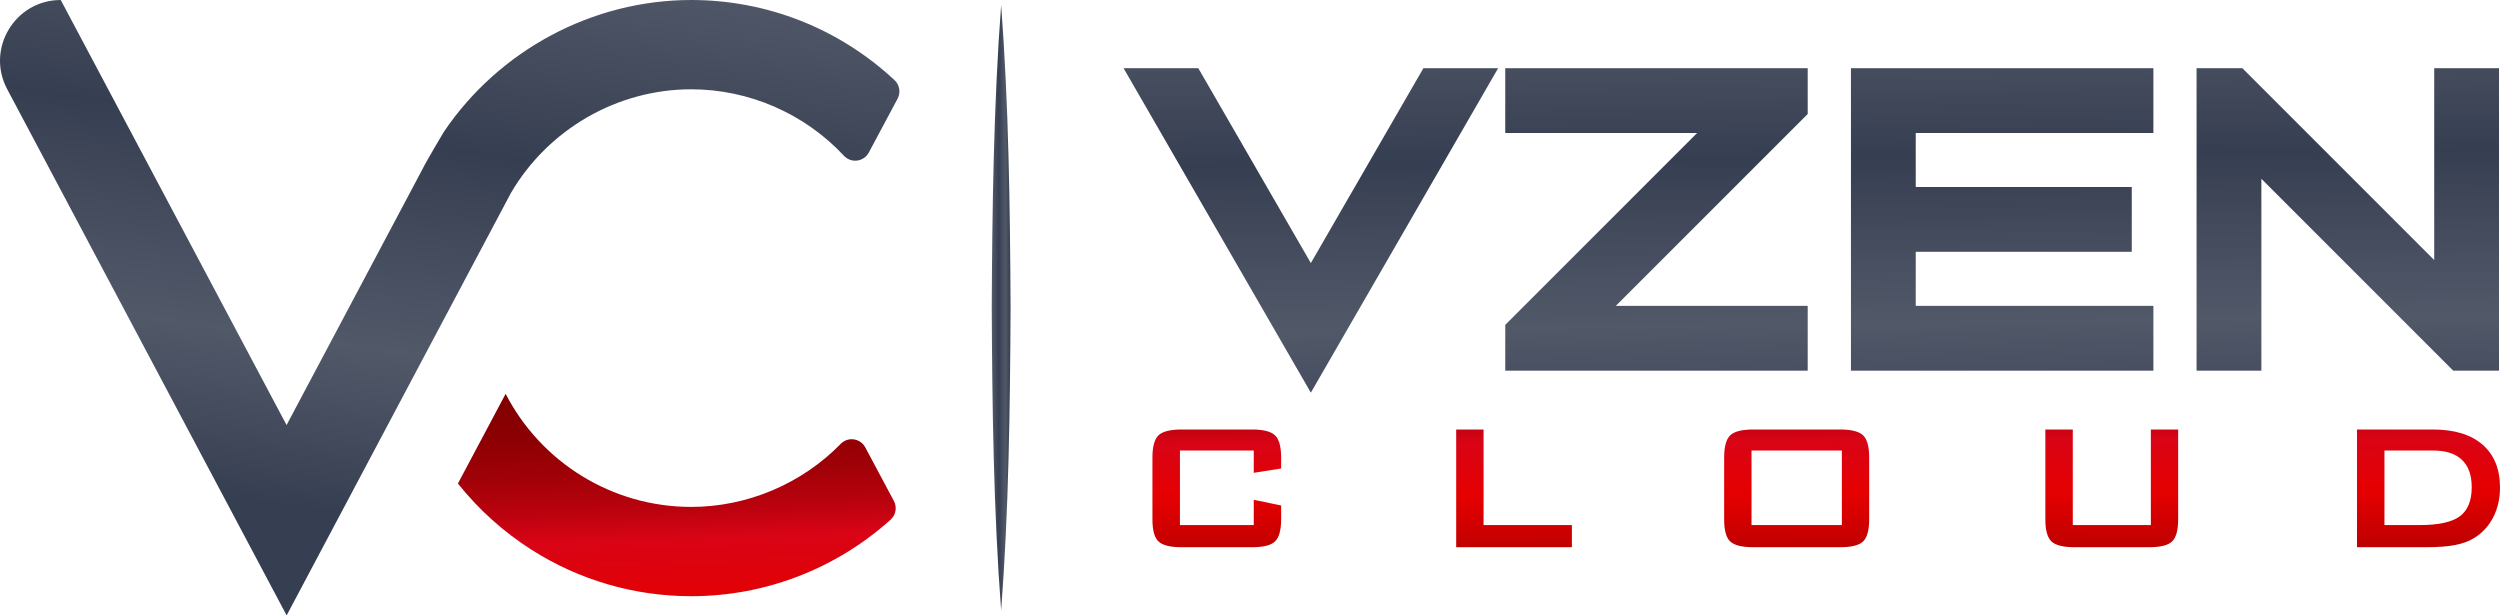
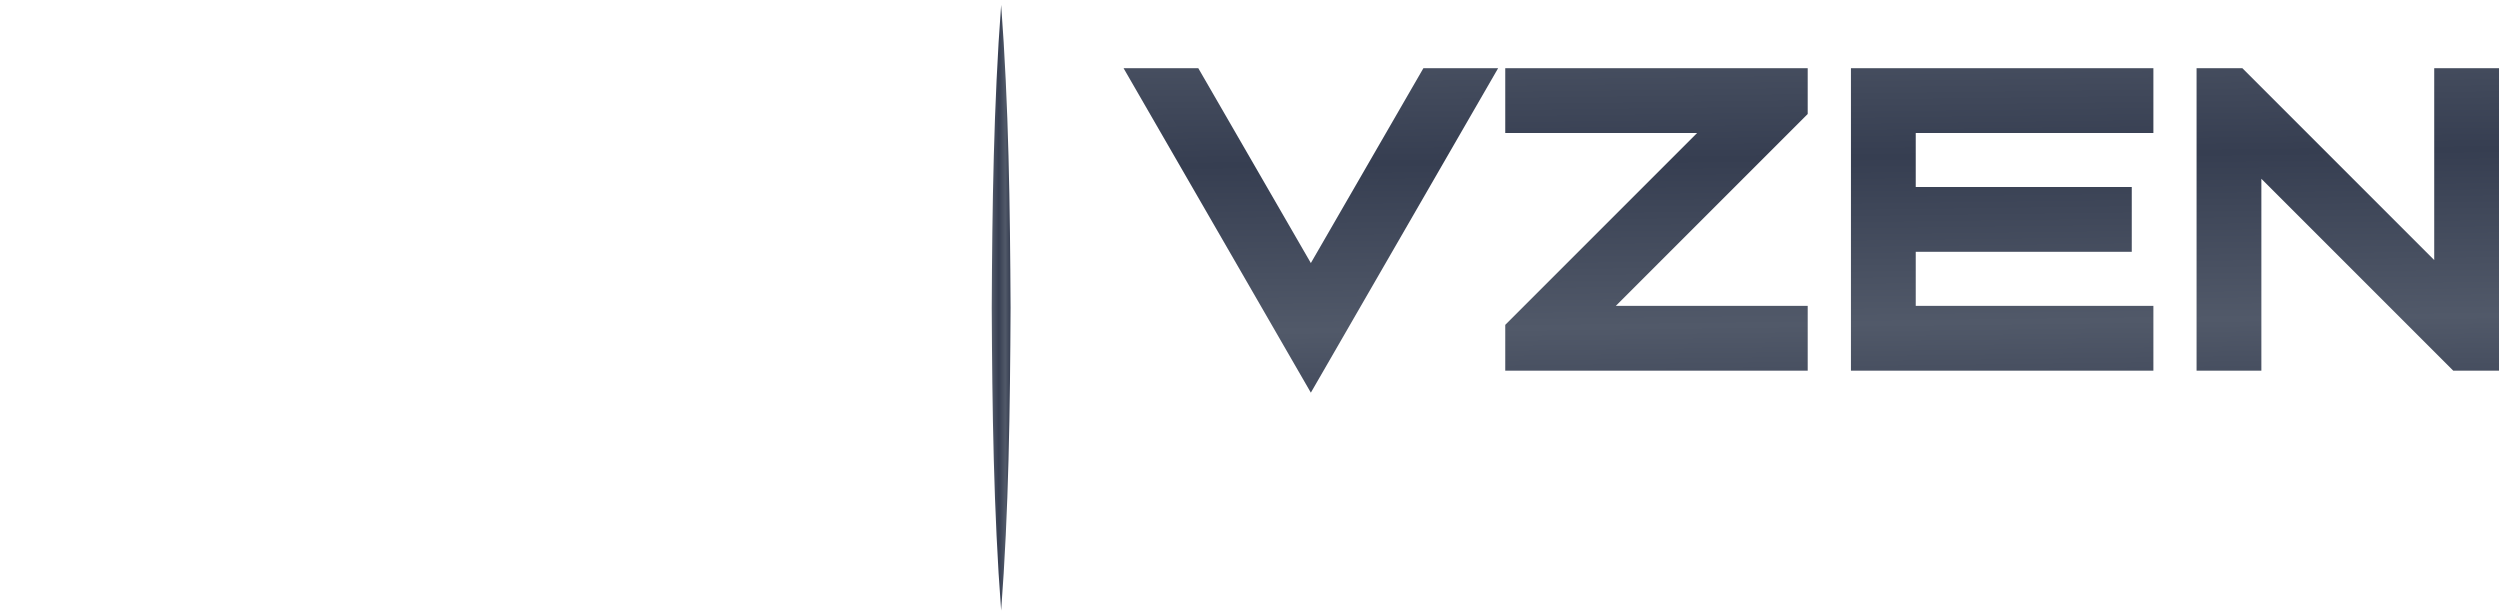
<svg xmlns="http://www.w3.org/2000/svg" xmlns:xlink="http://www.w3.org/1999/xlink" id="Layer_2" data-name="Layer 2" viewBox="0 0 382.71 94.21">
  <defs>
    <style>
      .cls-1 {
        fill: url(#linear-gradient-2);
      }

      .cls-2 {
        fill: url(#_Áåçûìÿííûé_ãðàäèåíò_43);
      }

      .cls-3 {
        fill: url(#_Áåçûìÿííûé_ãðàäèåíò_43-2);
      }

      .cls-4 {
        fill: url(#linear-gradient-3);
      }

      .cls-5 {
        fill: url(#linear-gradient);
      }
    </style>
    <linearGradient id="_Áåçûìÿííûé_ãðàäèåíò_43" data-name="Áåçûìÿííûé ãðàäèåíò 43" x1="102.92" y1="54.27" x2="104.57" y2="105.57" gradientUnits="userSpaceOnUse">
      <stop offset="0" stop-color="#7f0000" />
      <stop offset=".13" stop-color="#820000" />
      <stop offset=".24" stop-color="#8d0003" />
      <stop offset=".35" stop-color="#a00108" />
      <stop offset=".46" stop-color="#ba020e" />
      <stop offset=".55" stop-color="#d90416" />
      <stop offset=".77" stop-color="#e50000" />
      <stop offset="1" stop-color="#bf0000" />
    </linearGradient>
    <linearGradient id="linear-gradient" x1="71.96" y1="-10.76" x2="59.26" y2="79.6" gradientUnits="userSpaceOnUse">
      <stop offset="0" stop-color="#535b6b" />
      <stop offset=".37" stop-color="#363e51" />
      <stop offset=".72" stop-color="#515969" />
      <stop offset="1" stop-color="#363e51" />
    </linearGradient>
    <linearGradient id="linear-gradient-2" x1="277.11" y1="-2.83" x2="278.05" y2="70.11" xlink:href="#linear-gradient" />
    <linearGradient id="_Áåçûìÿííûé_ãðàäèåíò_43-2" data-name="Áåçûìÿííûé ãðàäèåíò 43" x1="279.38" y1="47.31" x2="279.61" y2="84.02" xlink:href="#_Áåçûìÿííûé_ãðàäèåíò_43" />
    <linearGradient id="linear-gradient-3" x1="151.82" y1="47.1" x2="154.69" y2="47.1" xlink:href="#linear-gradient" />
  </defs>
  <g id="Layer_1-2" data-name="Layer 1">
    <g>
-       <path class="cls-2" d="M77.4,60.28c5.39,10.46,16.26,17.32,28.41,17.32,8.56,0,16.9-3.52,22.89-9.65h0c1.11-1.14,3.01-.87,3.76,.54l4.38,8.2c.51,.96,.3,2.14-.5,2.86h0c-8.4,7.56-19.25,11.72-30.53,11.72-8.67,0-17.11-2.45-24.41-7.09-4.33-2.75-8.14-6.19-11.3-10.16l7.3-13.73Z" />
-       <path class="cls-5" d="M105.81,0c-15.11,0-29.42,7.68-37.87,20.19,0,0-2.78,4.67-3.29,5.75l-20.78,39.13L9.3,0h0C2.3,0-2.19,7.46,1.1,13.65L43.88,94.21,78.22,29.53c5.73-9.78,16.3-15.86,27.59-15.86,8.84,0,17.36,3.71,23.39,10.18h0c1.1,1.18,3.04,.93,3.8-.5l4.41-8.25c.5-.94,.31-2.1-.47-2.83h0C128.46,4.36,117.4,0,105.81,0Z" />
      <path class="cls-1" d="M200.67,40.27l17.23-29.83h11.44l-28.67,49.67-28.67-49.67h11.44l17.23,29.83Zm59.13-19.91h-29.37V10.44h46.3v7.01l-29.37,29.37h29.37v9.92h-46.3v-7.01l29.37-29.37Zm69.85-9.92v9.92h-36.38v8.27h33.07v9.92h-33.07v8.27h36.38v9.92h-46.3V10.44h46.3Zm42.99,29.37V10.44h9.92V56.74h-7.01l-29.37-29.37v29.37h-9.92V10.44h7.01l29.37,29.37Z" />
-       <path class="cls-3" d="M191.93,68.97h-11.3v11.41h11.3v-3.87l4.19,.87v2.13c0,1.65-.31,2.77-.93,3.37-.62,.6-1.8,.89-3.54,.89h-10.76c-1.75,0-2.93-.3-3.55-.89s-.92-1.72-.92-3.37v-9.5c0-1.64,.31-2.76,.92-3.36s1.8-.9,3.55-.9h10.76c1.74,0,2.92,.3,3.54,.9,.62,.6,.93,1.72,.93,3.36v1.71l-4.19,.66v-3.41Zm30.99,14.8v-18.02h4.19v14.63h13.52v3.39h-17.71Zm41.02-13.76c0-1.64,.31-2.76,.92-3.36s1.8-.9,3.55-.9h13.26c1.75,0,2.93,.3,3.55,.9,.61,.6,.92,1.72,.92,3.36v9.5c0,1.65-.31,2.77-.92,3.37-.61,.6-1.8,.89-3.55,.89h-13.26c-1.75,0-2.93-.3-3.55-.89s-.92-1.72-.92-3.37v-9.5Zm4.19,10.37h13.83v-11.41h-13.83v11.41Zm49.18-14.63v14.63h11.95v-14.63h4.18v13.76c0,1.65-.31,2.77-.92,3.37s-1.8,.89-3.55,.89h-11.39c-1.74,0-2.92-.3-3.54-.89-.62-.6-.93-1.72-.93-3.37v-13.76h4.19Zm43.51,18.02v-18.02h11.59c3.31,0,5.85,.77,7.63,2.32,1.78,1.55,2.67,3.74,2.67,6.58,0,1.68-.35,3.2-1.04,4.54-.69,1.35-1.67,2.41-2.93,3.18-.78,.49-1.76,.84-2.92,1.07-1.16,.22-2.66,.33-4.47,.33h-10.52Zm4.19-3.39h5.42c2.89,0,4.93-.45,6.14-1.35,1.2-.9,1.81-2.38,1.81-4.45,0-1.84-.5-3.24-1.5-4.19-1-.95-2.48-1.42-4.43-1.42h-7.43v11.41Z" />
      <path class="cls-4" d="M153.26,.76c1.15,15.2,1.37,31.08,1.44,46.35-.07,15.28-.28,31.14-1.44,46.35-1.16-15.2-1.37-31.08-1.44-46.35,.07-15.28,.29-31.14,1.44-46.35h0Z" />
    </g>
  </g>
</svg>